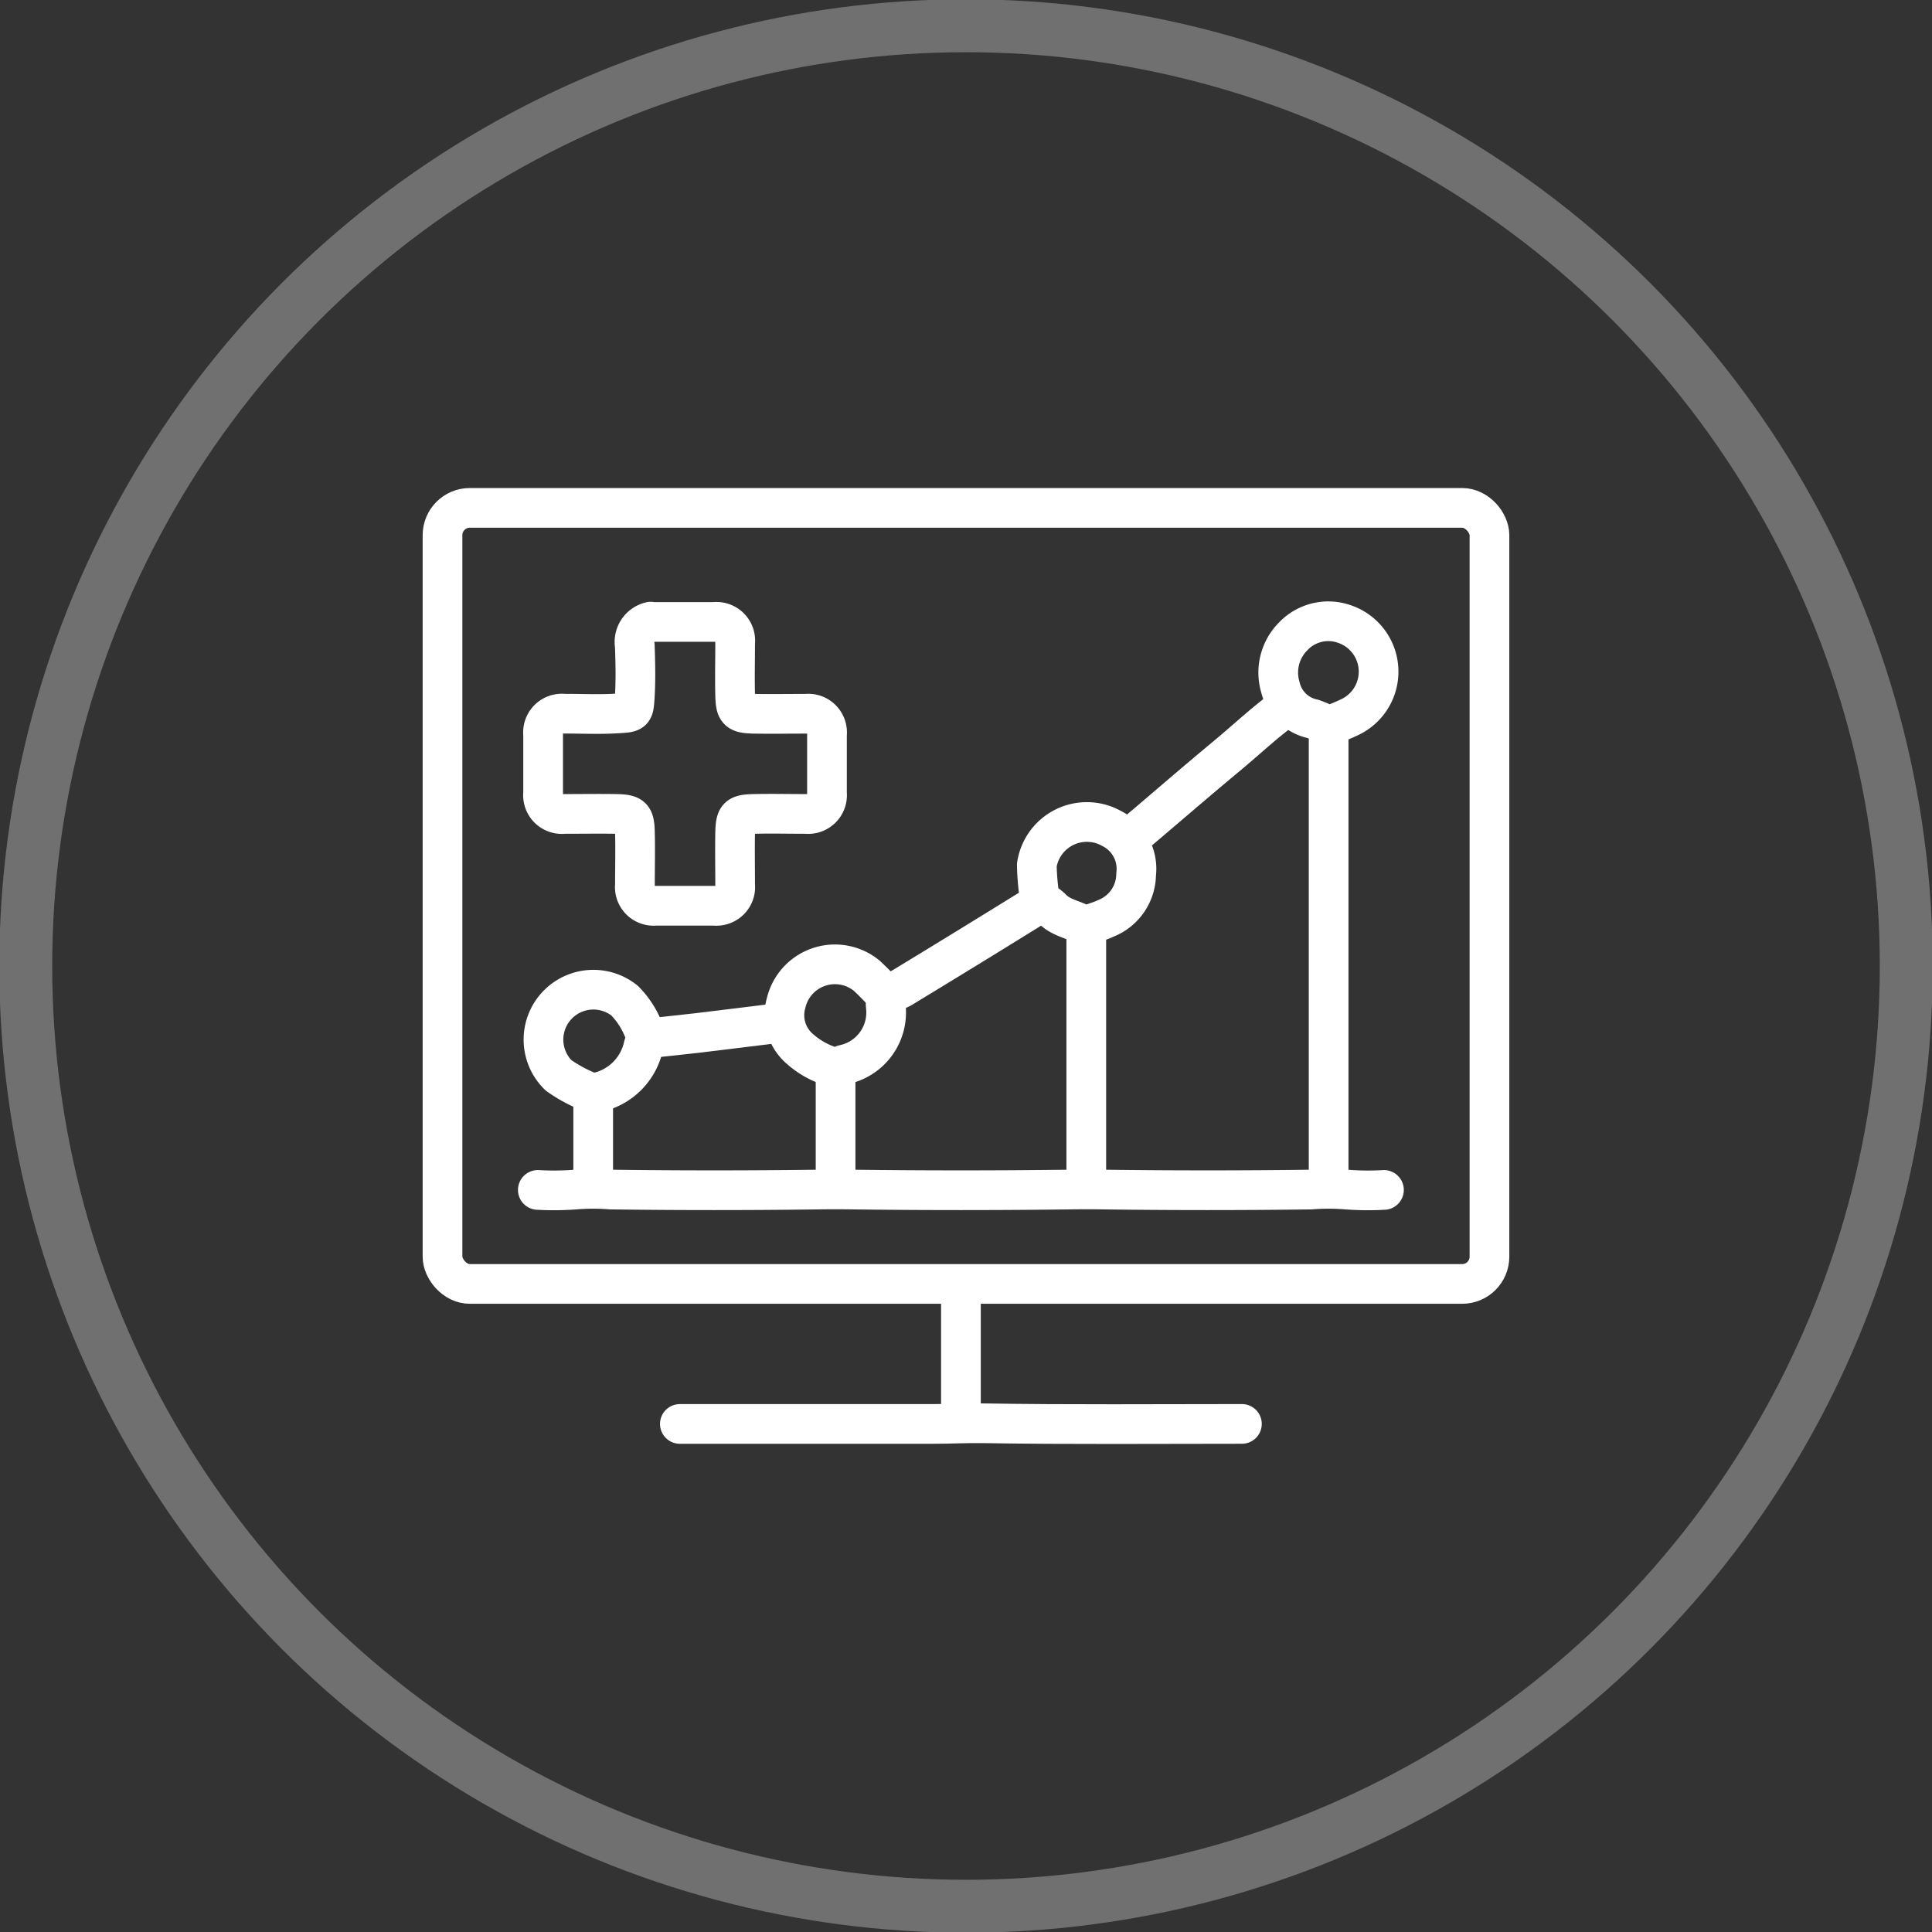
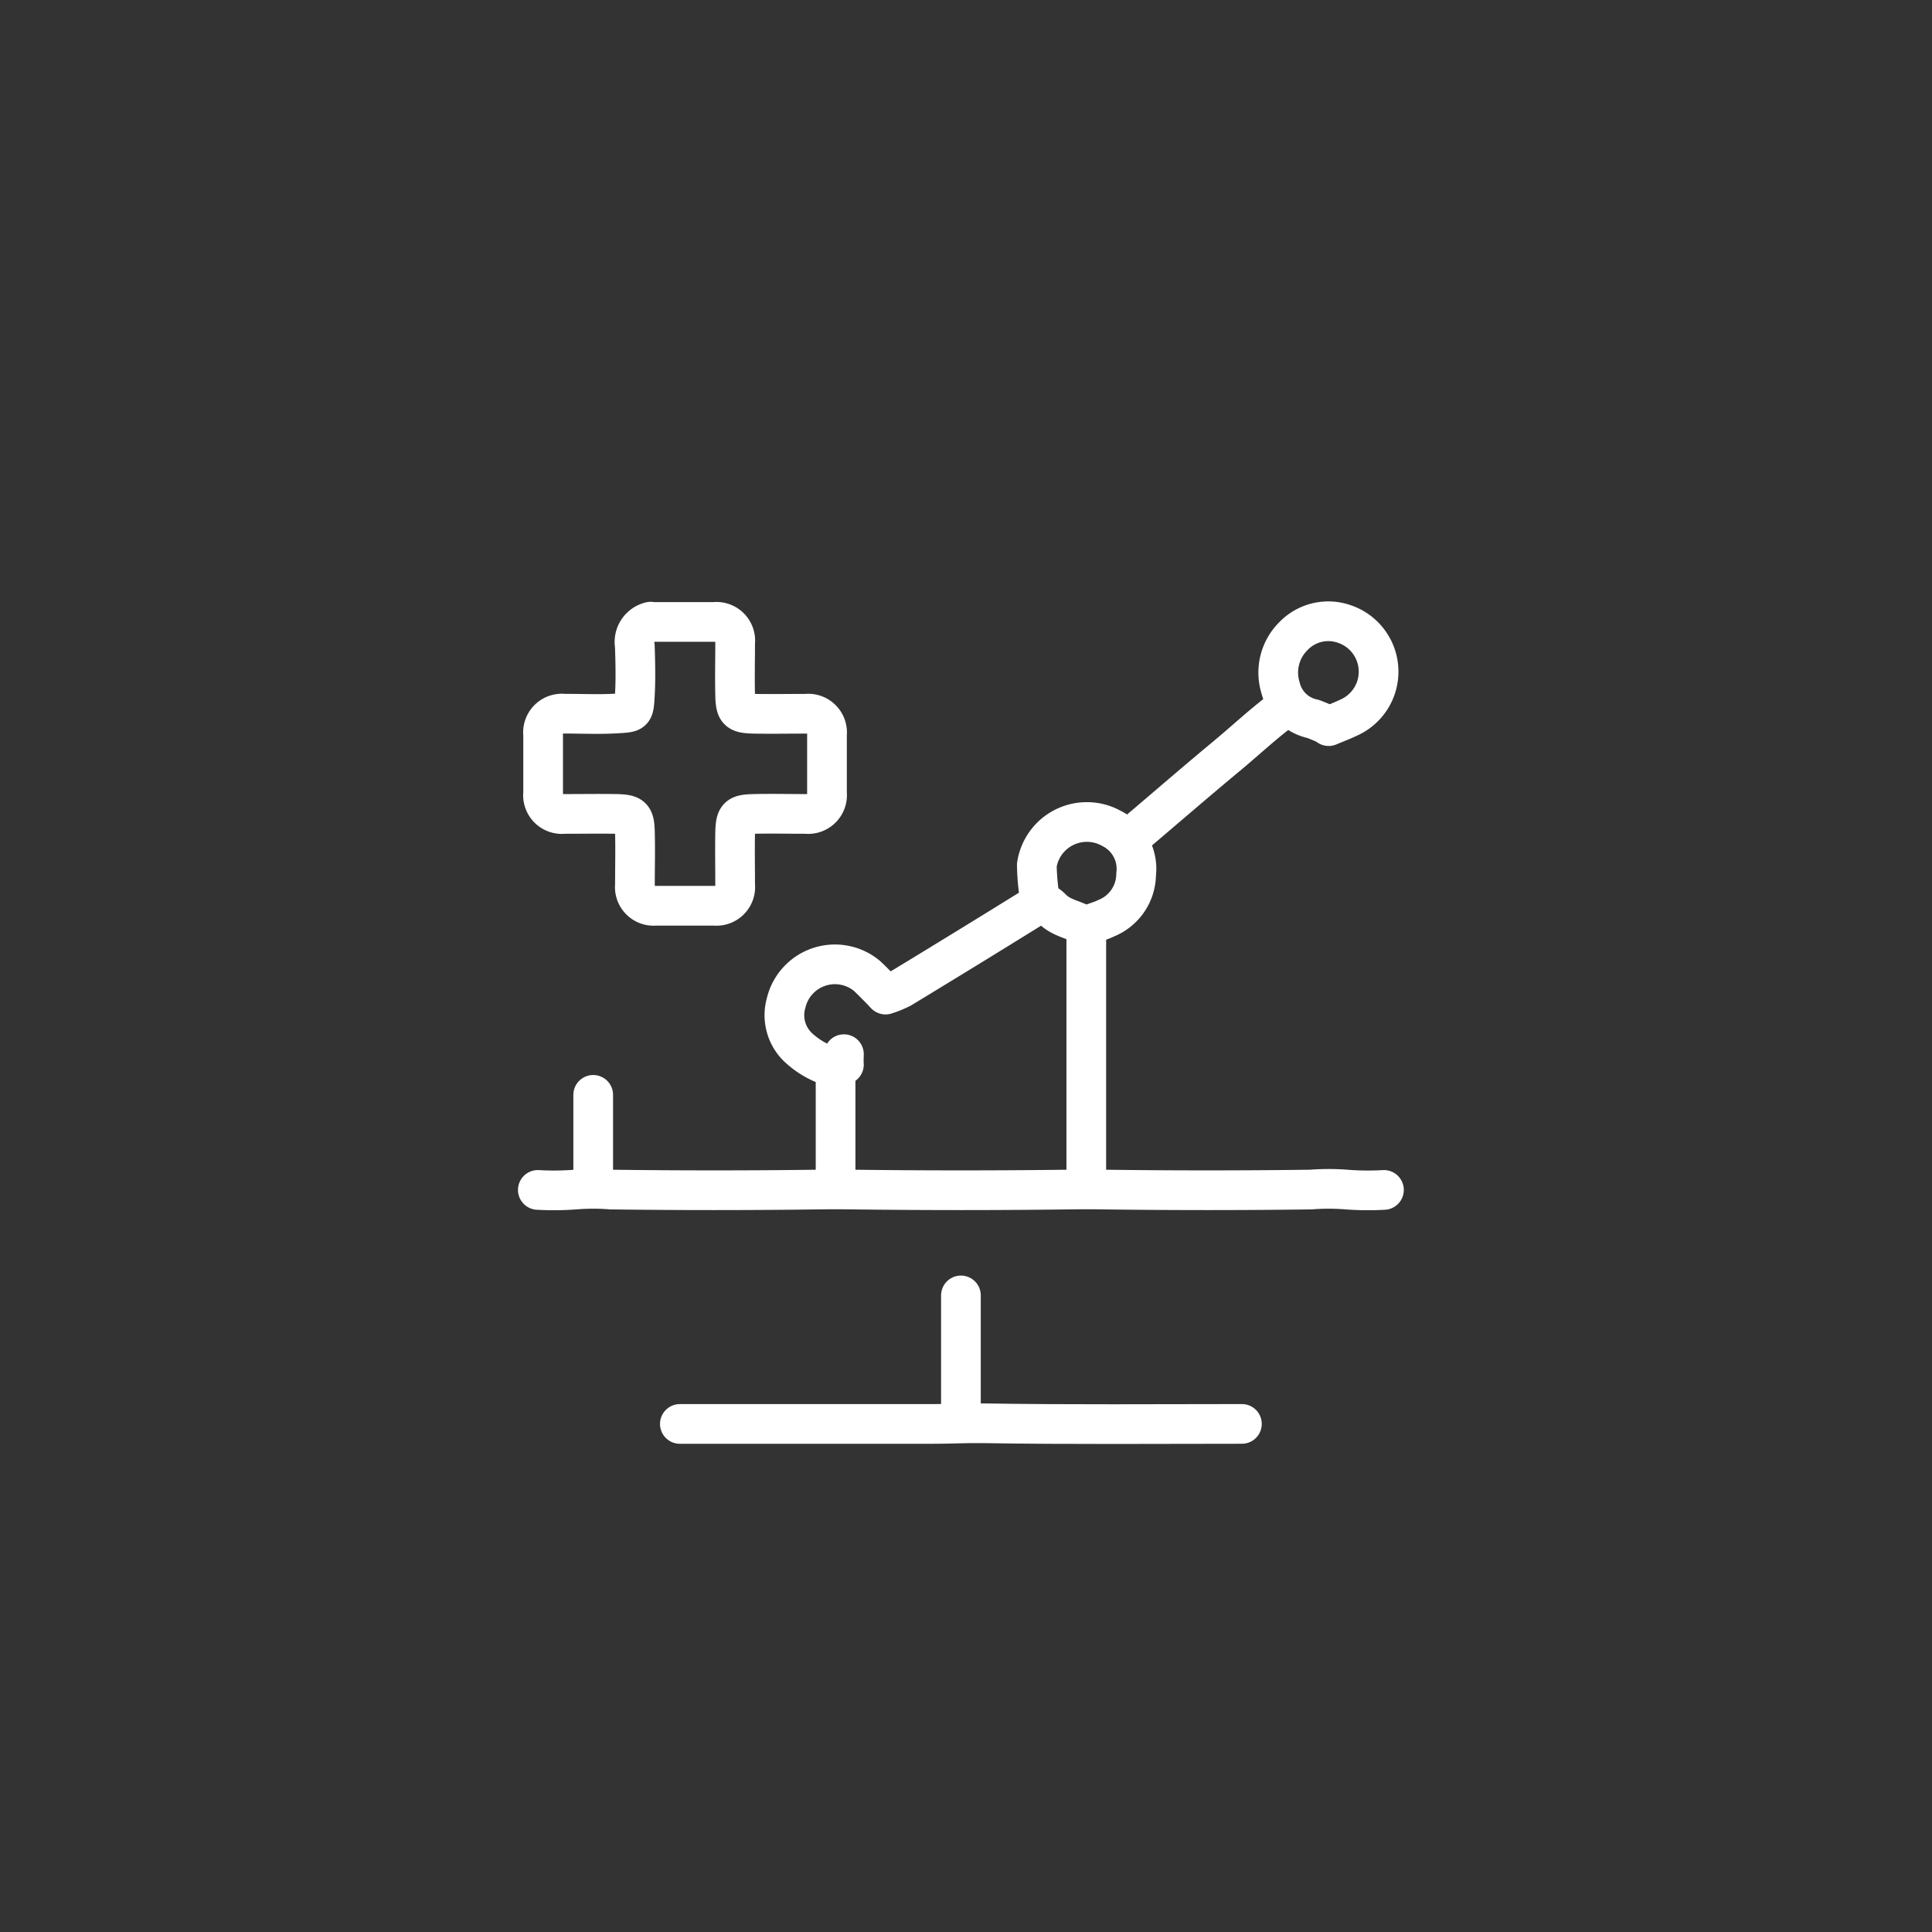
<svg xmlns="http://www.w3.org/2000/svg" id="Healthcare_Analytics_Solutions" data-name="Healthcare Analytics Solutions" width="73" height="73" viewBox="0 0 73 73">
  <rect x="0" y="0" width="73" height="73" fill="#333333" stroke="none" />
  <defs>
    <clipPath id="clip-path">
      <rect id="Rectangle_1305" data-name="Rectangle 1305" width="73" height="73" fill="none" />
    </clipPath>
  </defs>
  <g id="Group_2038" data-name="Group 2038" clip-path="url(#clip-path)">
    <g id="Group_2037" data-name="Group 2037">
      <g id="Group_2036" data-name="Group 2036" clip-path="url(#clip-path)">
        <g id="Group_2035" data-name="Group 2035" opacity="0.3">
          <g id="Group_2034" data-name="Group 2034">
            <g id="Group_2033" data-name="Group 2033" clip-path="url(#clip-path)">
-               <circle id="Ellipse_288" data-name="Ellipse 288" cx="35.527" cy="35.527" r="35.527" transform="translate(0.973 0.973)" fill="none" stroke="#fff" stroke-width="2" />
-             </g>
+               </g>
          </g>
        </g>
-         <rect id="Rectangle_1303" data-name="Rectangle 1303" width="39.559" height="29.323" rx="1.031" transform="translate(16.72 19.19)" fill="none" stroke="#fff" stroke-linecap="round" stroke-linejoin="round" stroke-width="1.5" />
-         <line id="Line_1669" data-name="Line 1669" y2="17.308" transform="translate(50.202 27.475)" fill="none" stroke="#fff" stroke-linecap="round" stroke-linejoin="round" stroke-width="1.5" />
        <path id="Path_5649" data-name="Path 5649" d="M47.629,55.275c-3.25,0-6.5.029-9.749-.024-.647-.011-1.29.026-1.936.025H26.392" transform="translate(-0.704 -1.473)" fill="none" stroke="#fff" stroke-linecap="round" stroke-linejoin="round" stroke-width="1.5" />
        <line id="Line_1670" data-name="Line 1670" y2="9.729" transform="translate(41.045 35.054)" fill="none" stroke="#fff" stroke-linecap="round" stroke-linejoin="round" stroke-width="1.5" />
        <path id="Path_5650" data-name="Path 5650" d="M20.879,46.192a10.623,10.623,0,0,0,1.419-.014,8.606,8.606,0,0,1,1.344,0q3.907.051,7.814,0c.45-.007.894-.006,1.343,0q4.065.051,8.13,0c.449-.006.894-.007,1.342,0q3.908.051,7.815,0a8.607,8.607,0,0,1,1.344,0,10.623,10.623,0,0,0,1.419.014" transform="translate(-0.557 -1.231)" fill="none" stroke="#fff" stroke-linecap="round" stroke-linejoin="round" stroke-width="1.5" />
        <path id="Path_5651" data-name="Path 5651" d="M51.525,28.079c.25-.105.505-.2.749-.317a1.9,1.9,0,0,0-.16-3.543,1.828,1.828,0,0,0-1.928.469,1.935,1.935,0,0,0-.481,1.932,1.594,1.594,0,0,0,1.226,1.186,6.005,6.005,0,0,1,.554.234" transform="translate(-1.323 -0.643)" fill="none" stroke="#fff" stroke-linecap="round" stroke-linejoin="round" stroke-width="1.5" />
-         <path id="Path_5652" data-name="Path 5652" d="M24.99,40.263a3.305,3.305,0,0,0-.823-1.426,1.886,1.886,0,0,0-2.5,2.819,5.5,5.5,0,0,0,1.236.657.212.212,0,0,0,.155,0,2.285,2.285,0,0,0,1.819-1.771.991.991,0,0,1,.115-.237" transform="translate(-0.562 -1.024)" fill="none" stroke="#fff" stroke-linecap="round" stroke-linejoin="round" stroke-width="1.5" />
        <path id="Path_5653" data-name="Path 5653" d="M49.791,27.417c-.793.566-1.5,1.239-2.246,1.859-1.157.959-2.292,1.944-3.439,2.915a2.555,2.555,0,0,1-.314.2" transform="translate(-1.168 -0.731)" fill="none" stroke="#fff" stroke-linecap="round" stroke-linejoin="round" stroke-width="1.5" />
        <path id="Path_5654" data-name="Path 5654" d="M40.225,34.918a9.017,9.017,0,0,1-.132-1.383,1.912,1.912,0,0,1,2.818-1.385,1.709,1.709,0,0,1,.934,1.741,1.805,1.805,0,0,1-1.135,1.656c-.2.1-.424.152-.629.244-.07.031-.13.075-.2.033-.383-.233-.854-.277-1.2-.622-.309-.313-.412-.267-.823-.011q-2.437,1.511-4.891,3a4.029,4.029,0,0,1-.59.24" transform="translate(-0.917 -0.851)" fill="none" stroke="#fff" stroke-linecap="round" stroke-linejoin="round" stroke-width="1.5" />
-         <path id="Path_5655" data-name="Path 5655" d="M30.19,39.7c-1.066.131-2.132.267-3.2.393-.618.073-1.236.133-1.853.2" transform="translate(-0.67 -1.059)" fill="none" stroke="#fff" stroke-linecap="round" stroke-linejoin="round" stroke-width="1.5" />
-         <path id="Path_5656" data-name="Path 5656" d="M34.238,38.538c-.224-.224-.44-.454-.673-.67a1.895,1.895,0,0,0-3.048,1.021,1.68,1.68,0,0,0,.437,1.668,3.232,3.232,0,0,0,1.392.778c.124.054.234-.083.353-.111a2.012,2.012,0,0,0,1.581-2.213c-.012-.13,0-.263,0-.394" transform="translate(-0.812 -0.998)" fill="none" stroke="#fff" stroke-linecap="round" stroke-linejoin="round" stroke-width="1.5" />
+         <path id="Path_5656" data-name="Path 5656" d="M34.238,38.538c-.224-.224-.44-.454-.673-.67a1.895,1.895,0,0,0-3.048,1.021,1.68,1.68,0,0,0,.437,1.668,3.232,3.232,0,0,0,1.392.778c.124.054.234-.083.353-.111c-.012-.13,0-.263,0-.394" transform="translate(-0.812 -0.998)" fill="none" stroke="#fff" stroke-linecap="round" stroke-linejoin="round" stroke-width="1.5" />
        <line id="Line_1671" data-name="Line 1671" y2="4.677" transform="translate(36.308 48.947)" fill="none" stroke="#fff" stroke-linecap="round" stroke-linejoin="round" stroke-width="1.5" />
        <line id="Line_1672" data-name="Line 1672" y2="4.362" transform="translate(31.572 40.422)" fill="none" stroke="#fff" stroke-linecap="round" stroke-linejoin="round" stroke-width="1.5" />
        <line id="Line_1673" data-name="Line 1673" y2="3.414" transform="translate(22.414 41.369)" fill="none" stroke="#fff" stroke-linecap="round" stroke-linejoin="round" stroke-width="1.5" />
        <path id="Path_5657" data-name="Path 5657" d="M25.148,24.132a.787.787,0,0,0-.6.906c.021.631.037,1.265,0,1.9s-.042.625-.663.662c-.669.042-1.341.008-2.013.01a.712.712,0,0,0-.788.625.765.765,0,0,0,0,.164q0,1.105,0,2.21a.711.711,0,0,0,.624.788.664.664,0,0,0,.164,0c.659,0,1.316-.011,1.974,0,.61.014.693.1.707.707.016.659,0,1.316,0,1.974a.71.71,0,0,0,.624.788.774.774,0,0,0,.164,0q1.105,0,2.21,0a.712.712,0,0,0,.788-.624.774.774,0,0,0,0-.164c0-.659-.012-1.316,0-1.974.015-.61.1-.693.708-.707.659-.016,1.315,0,1.973,0a.714.714,0,0,0,.789-.787q0-1.105,0-2.21a.712.712,0,0,0-.625-.788.765.765,0,0,0-.164,0c-.66,0-1.317.012-1.974,0-.611-.015-.693-.1-.707-.708-.016-.659,0-1.315,0-1.973a.71.71,0,0,0-.624-.788.664.664,0,0,0-.164,0c-.789,0-1.579,0-2.368,0" transform="translate(-0.562 -0.643)" fill="none" stroke="#fff" stroke-linecap="round" stroke-linejoin="round" stroke-width="1.5" />
      </g>
    </g>
  </g>
</svg>